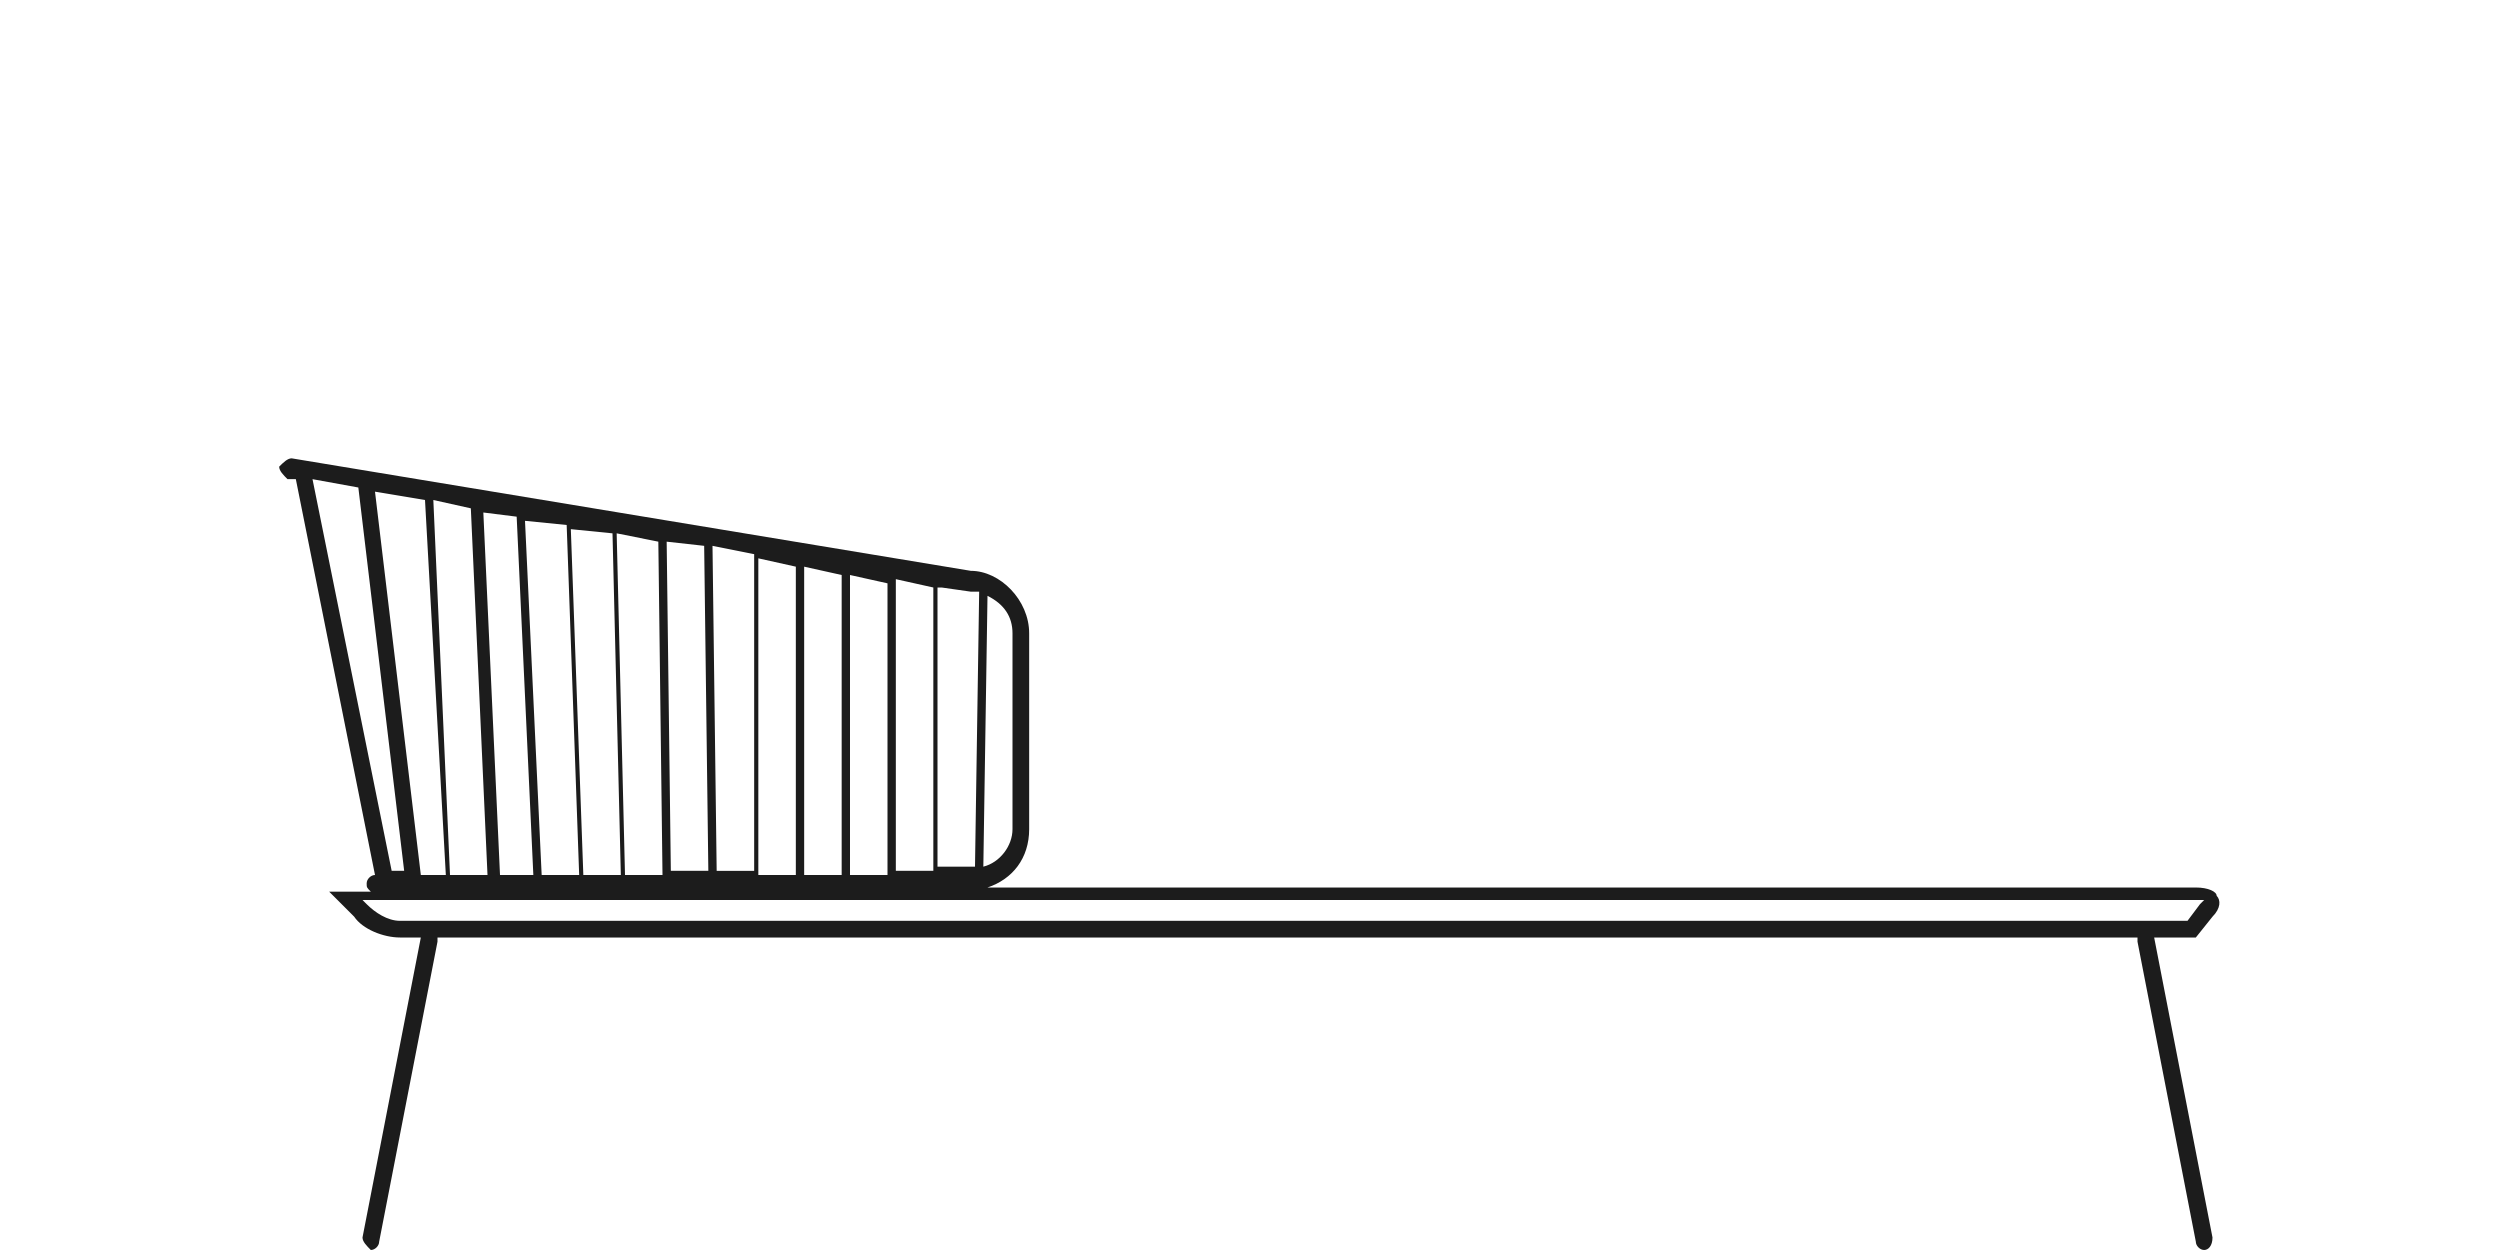
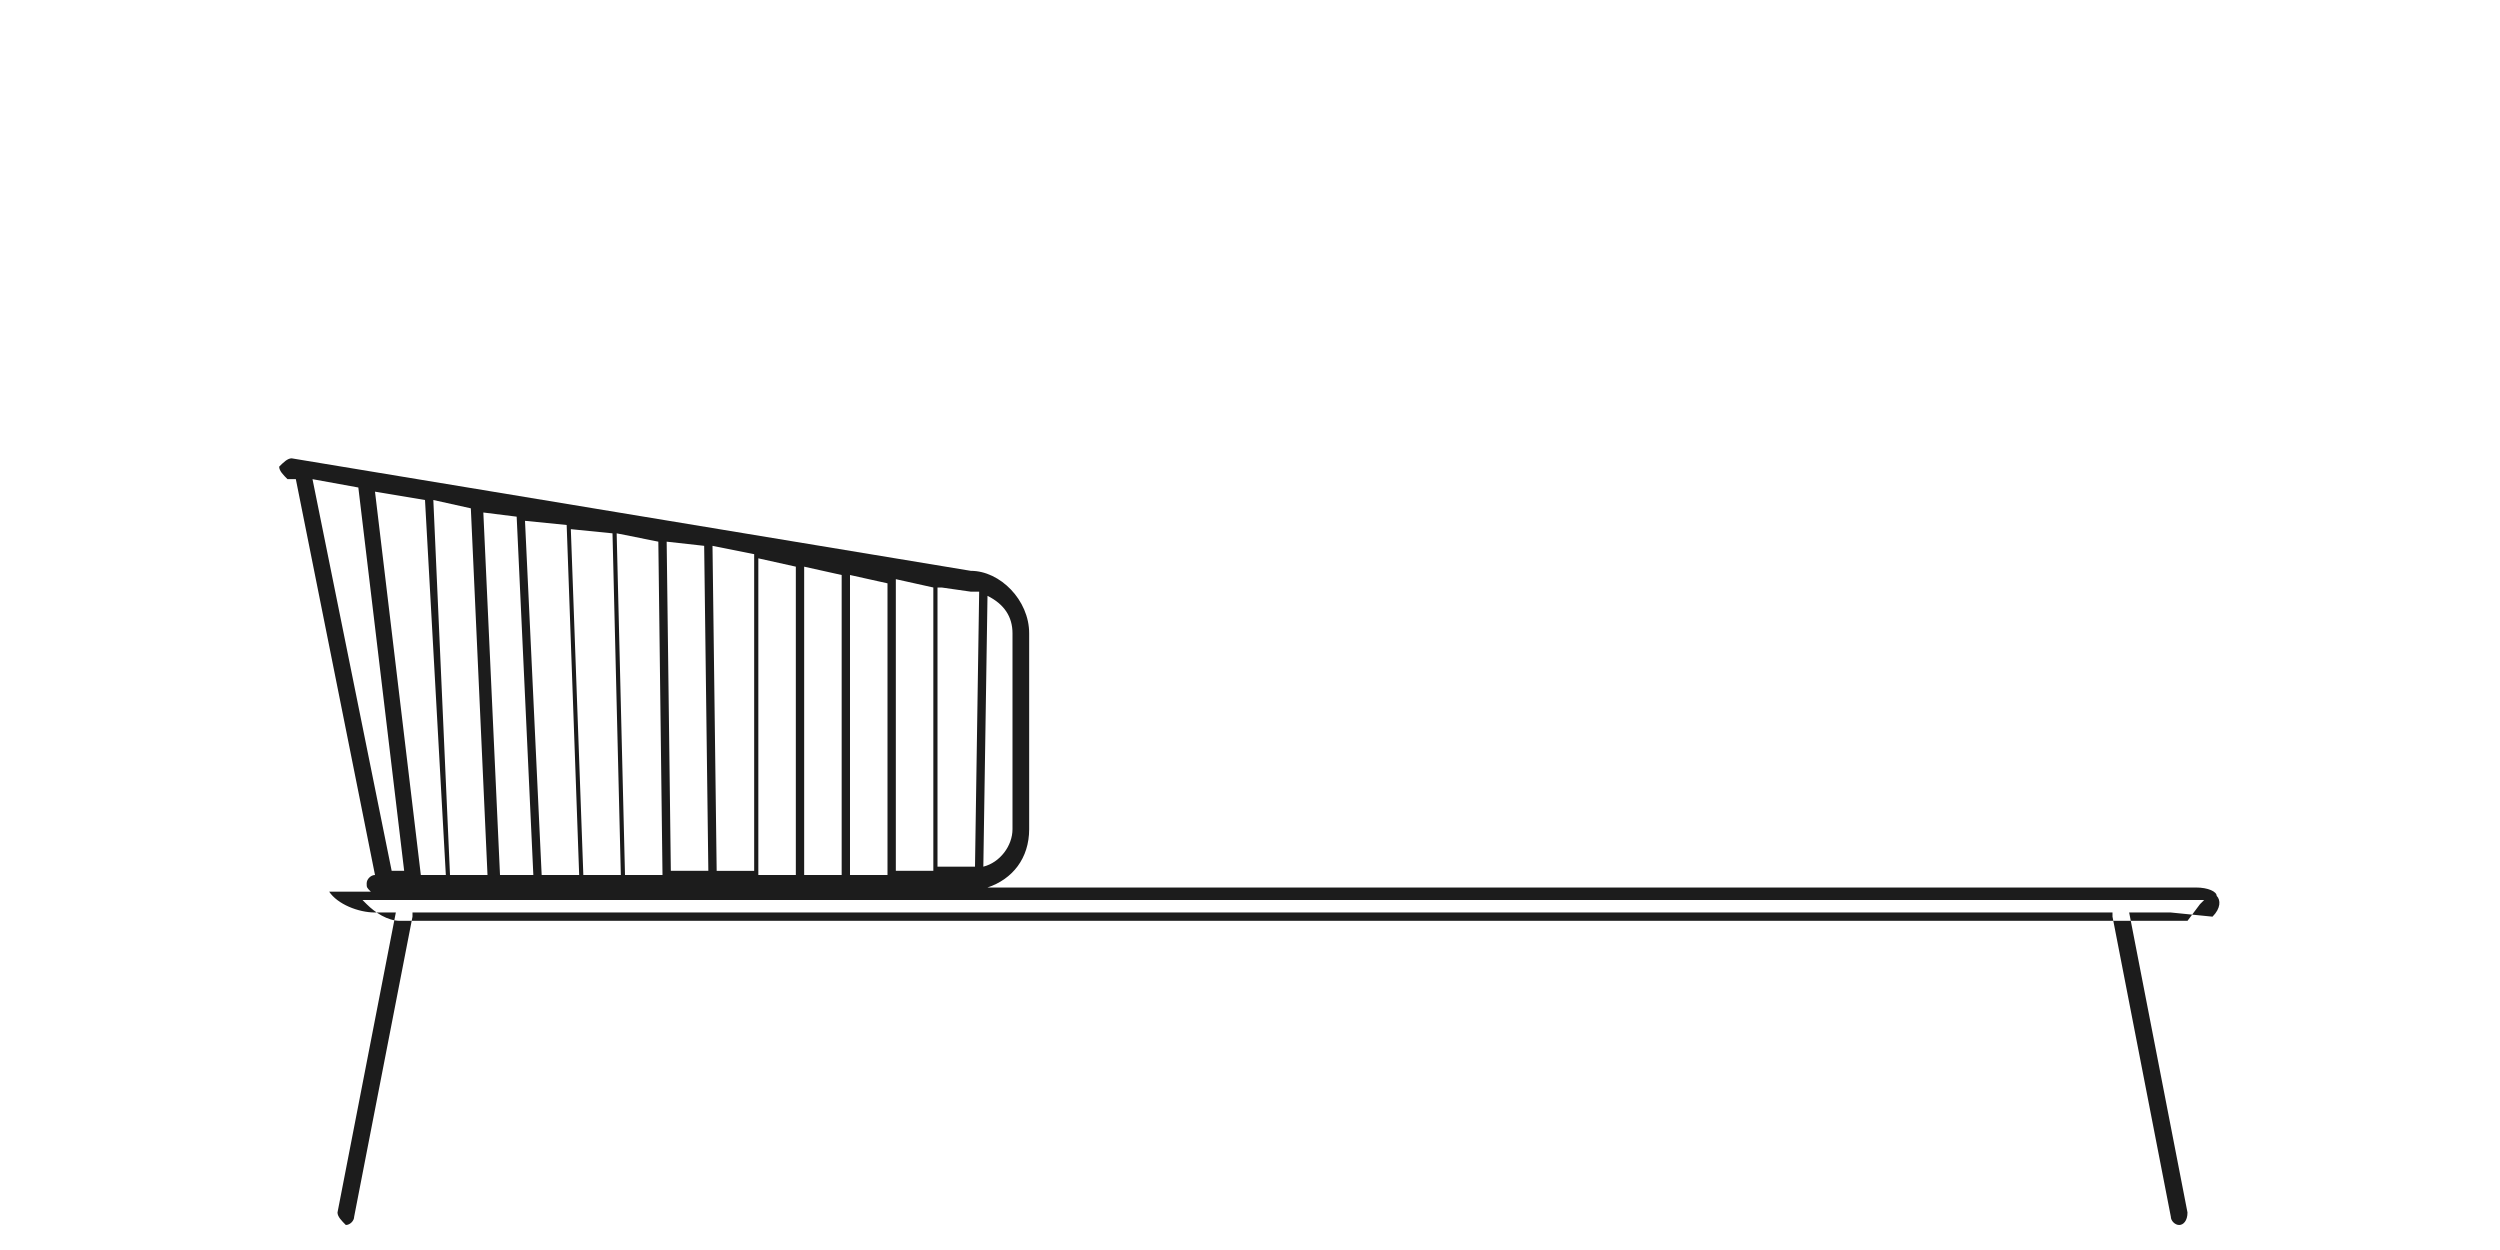
<svg xmlns="http://www.w3.org/2000/svg" version="1.1" id="Ebene_1" x="0px" y="0px" width="60px" height="30px" viewBox="0 0 60 30" style="enable-background:new 0 0 60 30;" xml:space="preserve">
  <style type="text/css">
	.st0{fill:#1C1C1C;}
</style>
-   <path class="st0" d="M53.1,22c0.2-0.2,0.2-0.4,0.1-0.5c0-0.1-0.2-0.2-0.5-0.2H23.7c0.6-0.2,1-0.7,1-1.4v-4.7c0-0.8-0.7-1.5-1.4-1.5  c0,0,0,0,0,0L7,11c-0.1,0-0.2,0.1-0.3,0.2c0,0.1,0.1,0.2,0.2,0.3l0.2,0l1.6,8L9,21c-0.1,0-0.2,0.1-0.2,0.2c0,0.1,0,0.1,0.1,0.2h-1  L8.5,22c0.2,0.3,0.7,0.5,1.1,0.5h0.5c0,0,0,0,0,0l-1.4,7.2c0,0.1,0.1,0.2,0.2,0.3c0,0,0,0,0,0c0.1,0,0.2-0.1,0.2-0.2l1.4-7.2  c0,0,0-0.1,0-0.1h40.8c0,0,0,0.1,0,0.1l1.4,7.2c0,0.1,0.1,0.2,0.2,0.2c0,0,0,0,0,0c0.1,0,0.2-0.1,0.2-0.3l-1.4-7.2c0,0,0,0,0,0h1  L53.1,22z M23.7,14.3c0.4,0.2,0.6,0.5,0.6,0.9v4.7c0,0.4-0.3,0.8-0.7,0.9L23.7,14.3z M22.6,14.1l0.7,0.1c0.1,0,0.1,0,0.2,0l-0.1,6.6  c-0.1,0-0.1,0-0.2,0h-0.7V14.1z M21.5,13.9l0.9,0.2v6.8h-0.9V13.9z M20.4,13.8l0.9,0.2v7h-0.9V13.8z M19.3,13.6l0.9,0.2v7.2h-0.9  V13.6z M18.2,13.4l0.9,0.2v7.4h-0.9V13.4z M18.1,13.3v7.6h-0.9l-0.1-7.8L18.1,13.3z M16.9,13.1l0.1,7.8h-0.9L16,13L16.9,13.1z   M15.8,13l0.1,8h-0.9l-0.2-8.2L15.8,13z M14.7,12.8l0.2,8.2H14l-0.3-8.3L14.7,12.8z M13.6,12.6l0.3,8.4H13l-0.4-8.5L13.6,12.6z   M12.4,12.4l0.4,8.6h-0.8l-0.4-8.7L12.4,12.4z M11.3,12.2l0.4,8.8h-0.9L10.4,12L11.3,12.2z M10.2,12l0.5,9h-0.6L9,11.8L10.2,12z   M7.5,11.5l1.1,0.2l1.1,9.2H9.4L7.5,11.5z M9.6,22.1c-0.3,0-0.6-0.2-0.8-0.4l-0.1-0.1h44.1c0.1,0,0.1,0,0.1,0c0,0,0,0-0.1,0.1  l-0.3,0.4H9.6z" />
+   <path class="st0" d="M53.1,22c0.2-0.2,0.2-0.4,0.1-0.5c0-0.1-0.2-0.2-0.5-0.2H23.7c0.6-0.2,1-0.7,1-1.4v-4.7c0-0.8-0.7-1.5-1.4-1.5  c0,0,0,0,0,0L7,11c-0.1,0-0.2,0.1-0.3,0.2c0,0.1,0.1,0.2,0.2,0.3l0.2,0l1.6,8L9,21c-0.1,0-0.2,0.1-0.2,0.2c0,0.1,0,0.1,0.1,0.2h-1  c0.2,0.3,0.7,0.5,1.1,0.5h0.5c0,0,0,0,0,0l-1.4,7.2c0,0.1,0.1,0.2,0.2,0.3c0,0,0,0,0,0c0.1,0,0.2-0.1,0.2-0.2l1.4-7.2  c0,0,0-0.1,0-0.1h40.8c0,0,0,0.1,0,0.1l1.4,7.2c0,0.1,0.1,0.2,0.2,0.2c0,0,0,0,0,0c0.1,0,0.2-0.1,0.2-0.3l-1.4-7.2c0,0,0,0,0,0h1  L53.1,22z M23.7,14.3c0.4,0.2,0.6,0.5,0.6,0.9v4.7c0,0.4-0.3,0.8-0.7,0.9L23.7,14.3z M22.6,14.1l0.7,0.1c0.1,0,0.1,0,0.2,0l-0.1,6.6  c-0.1,0-0.1,0-0.2,0h-0.7V14.1z M21.5,13.9l0.9,0.2v6.8h-0.9V13.9z M20.4,13.8l0.9,0.2v7h-0.9V13.8z M19.3,13.6l0.9,0.2v7.2h-0.9  V13.6z M18.2,13.4l0.9,0.2v7.4h-0.9V13.4z M18.1,13.3v7.6h-0.9l-0.1-7.8L18.1,13.3z M16.9,13.1l0.1,7.8h-0.9L16,13L16.9,13.1z   M15.8,13l0.1,8h-0.9l-0.2-8.2L15.8,13z M14.7,12.8l0.2,8.2H14l-0.3-8.3L14.7,12.8z M13.6,12.6l0.3,8.4H13l-0.4-8.5L13.6,12.6z   M12.4,12.4l0.4,8.6h-0.8l-0.4-8.7L12.4,12.4z M11.3,12.2l0.4,8.8h-0.9L10.4,12L11.3,12.2z M10.2,12l0.5,9h-0.6L9,11.8L10.2,12z   M7.5,11.5l1.1,0.2l1.1,9.2H9.4L7.5,11.5z M9.6,22.1c-0.3,0-0.6-0.2-0.8-0.4l-0.1-0.1h44.1c0.1,0,0.1,0,0.1,0c0,0,0,0-0.1,0.1  l-0.3,0.4H9.6z" />
</svg>